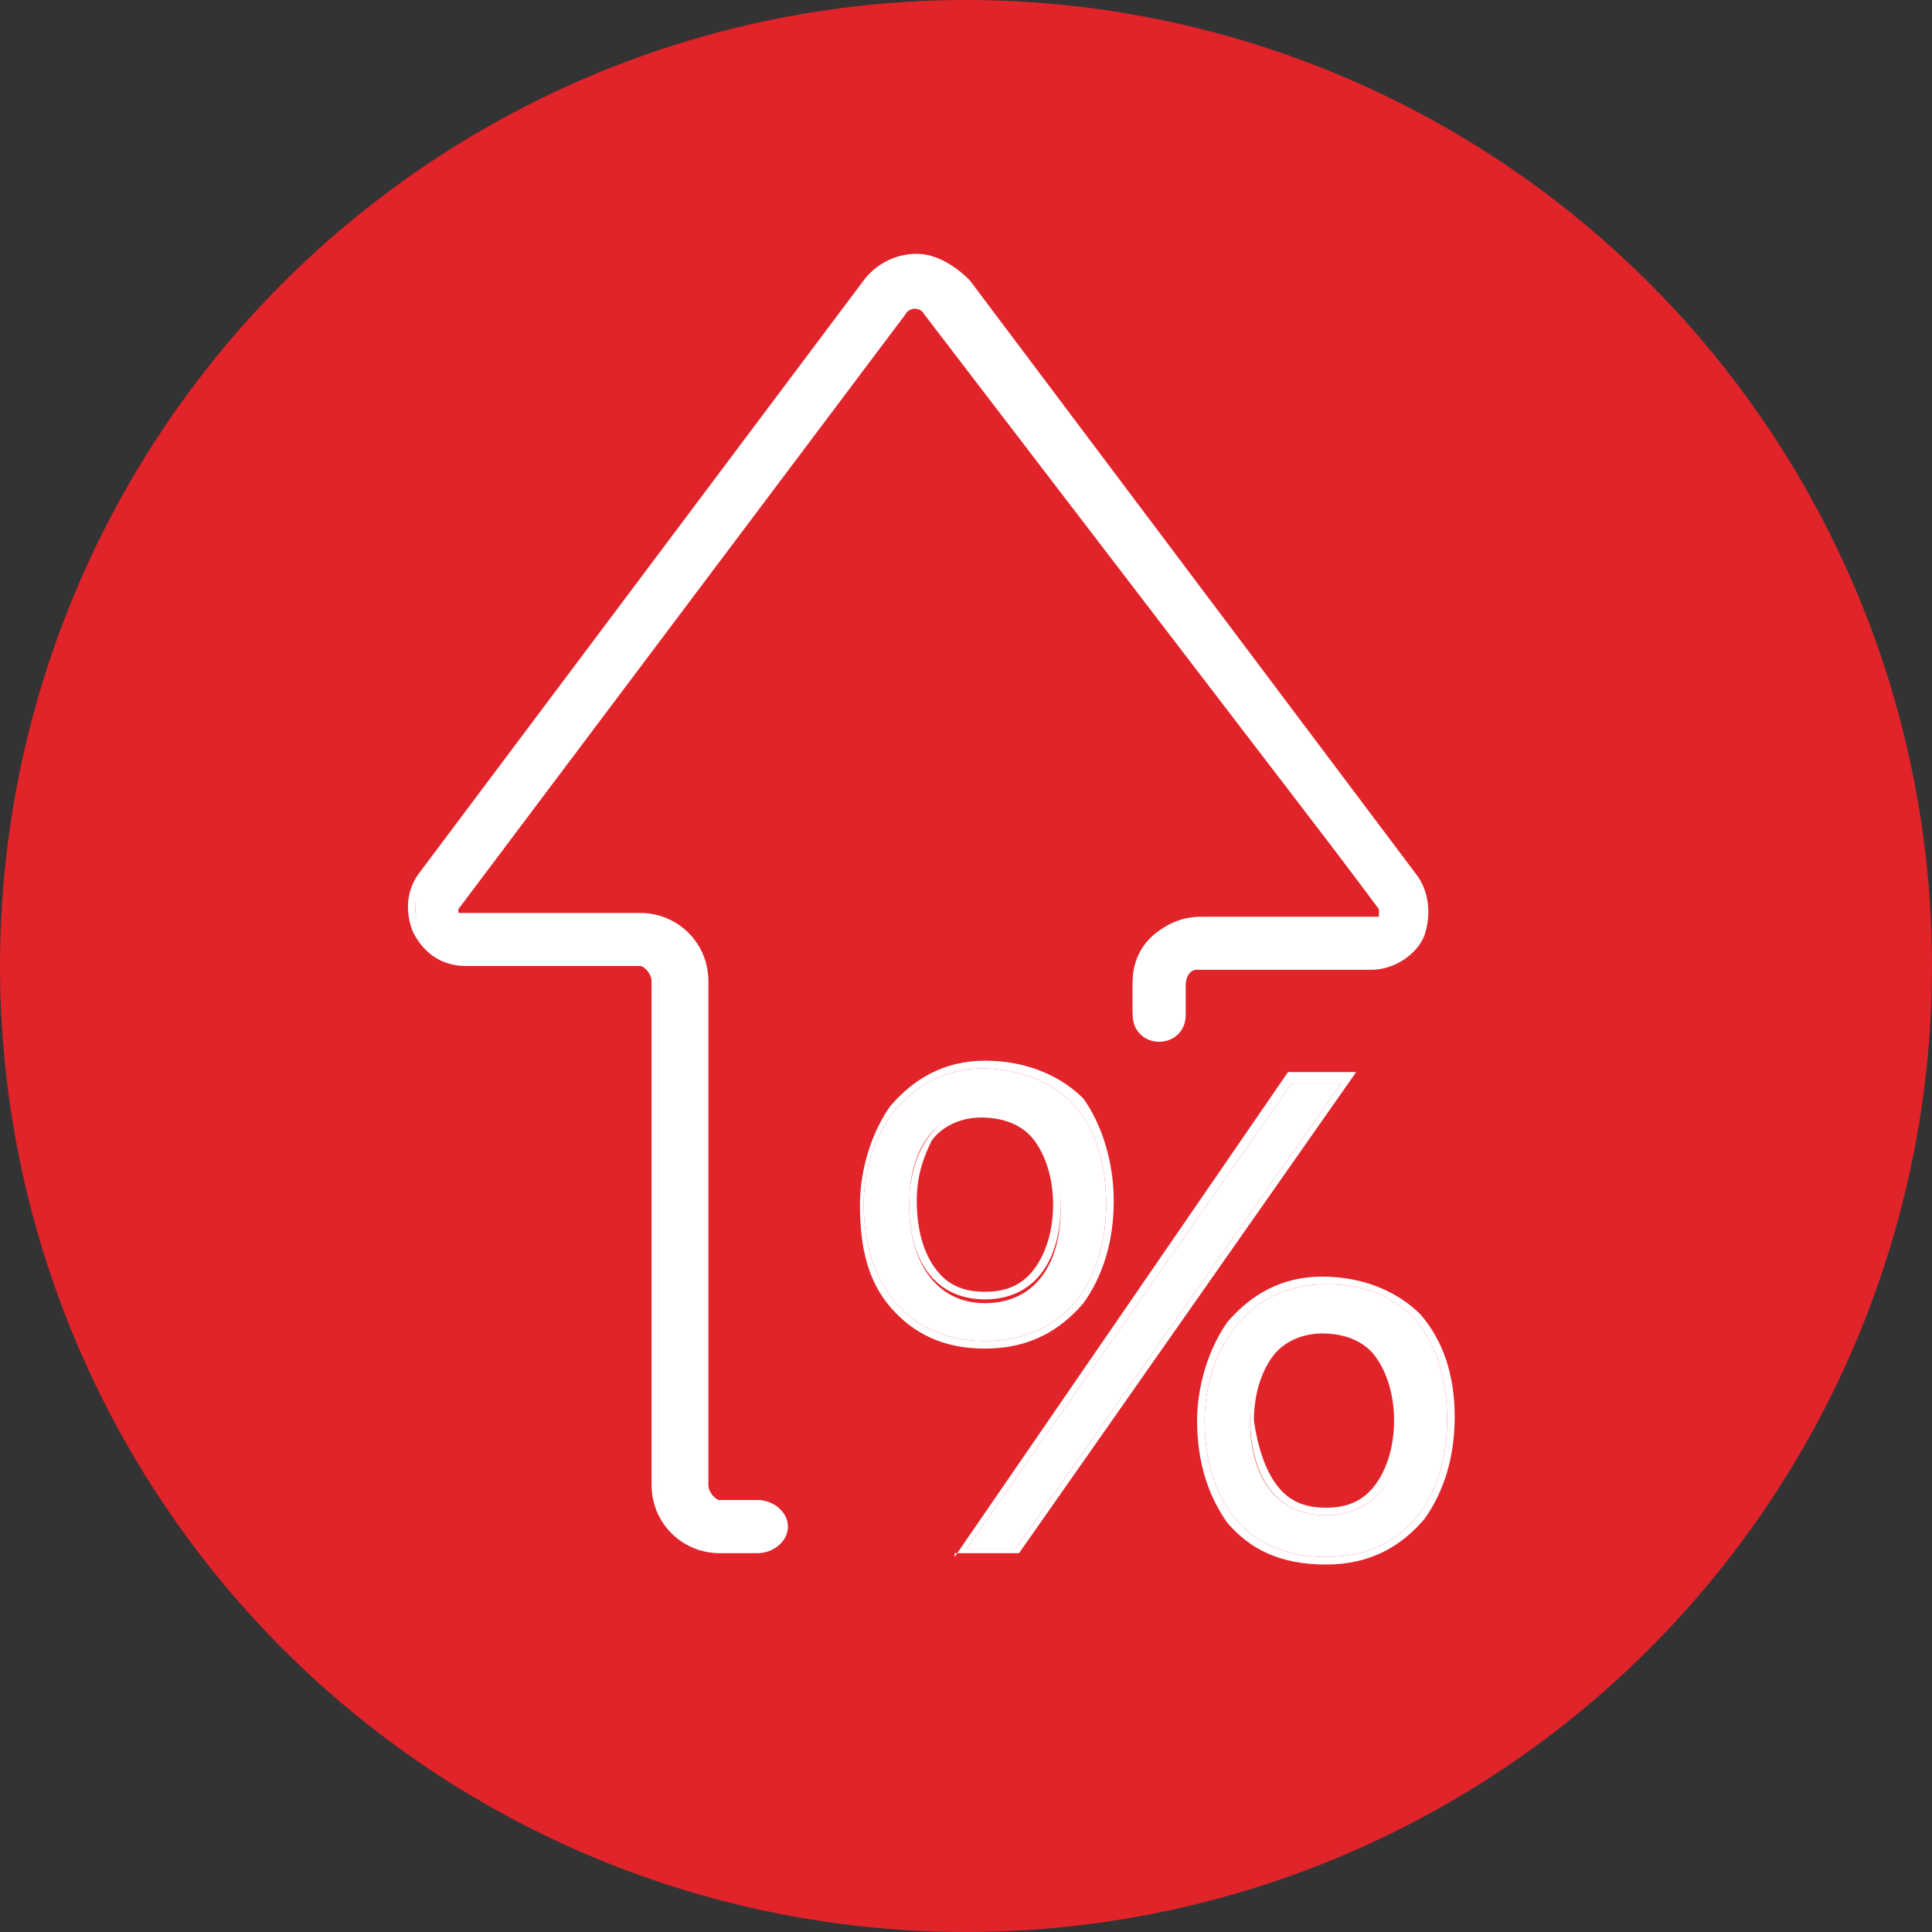
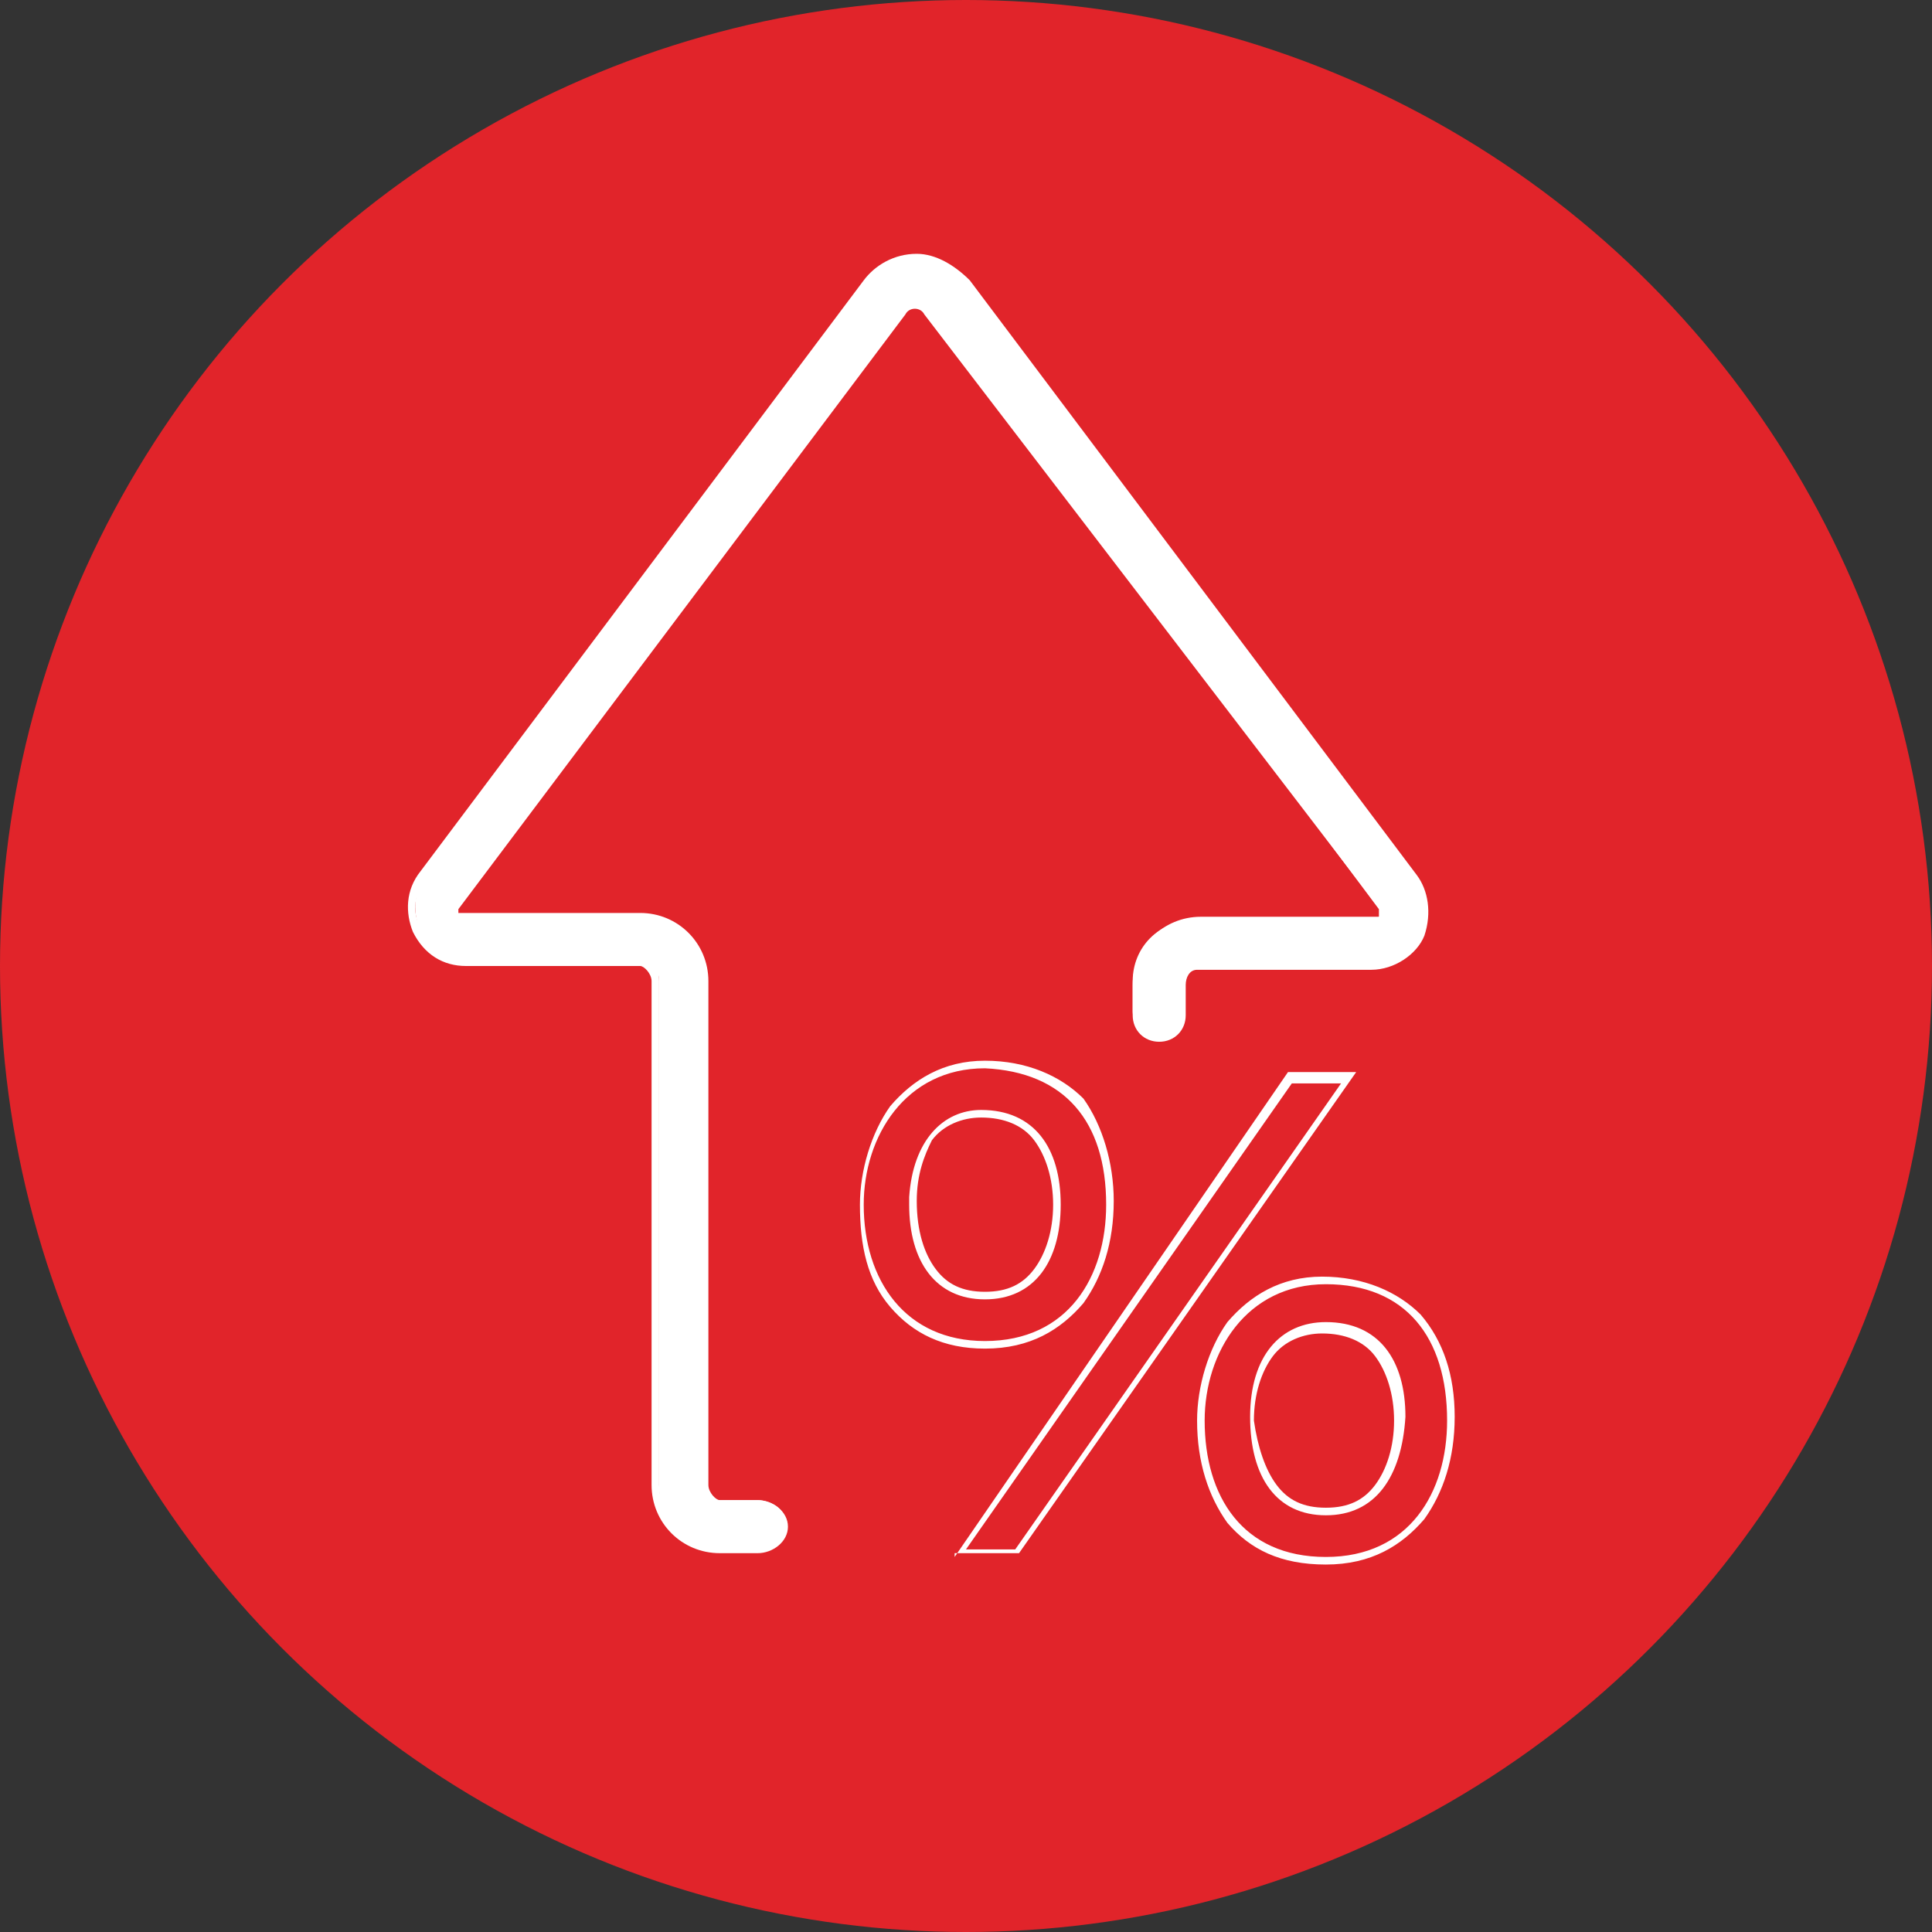
<svg xmlns="http://www.w3.org/2000/svg" version="1.1" id="Layer_1" x="0px" y="0px" viewBox="0 0 51 51" style="enable-background:new 0 0 51 51;" xml:space="preserve">
  <rect x="0" y="0" width="51" height="51" fill="#333333" stroke="none" />
  <style type="text/css">
	.st0{fill:#E1242A;}
	.st1{fill:#FFFFFF;}
	.st2{fill-rule:evenodd;clip-rule:evenodd;fill:#FFFFFF;}
</style>
  <circle class="st0" cx="25.5" cy="25.5" r="25.5" />
-   <path class="st1" d="M29.2,31.8c0,1.9-1,3.6-3.2,3.6c-2.1,0-3.2-1.6-3.2-3.6c0-1.8,1.1-3.6,3.2-3.6C28.1,28.3,29.2,29.6,29.2,31.8  L29.2,31.8z M24,31.8c0,1.5,0.7,2.6,2,2.6c1.3,0,2-1,2-2.5c0-1.5-0.7-2.5-2.1-2.5C24.8,29.3,24,30.2,24,31.8L24,31.8z M25.5,40.9  l8.6-12.3h1.3l-8.6,12.3H25.5L25.5,40.9z M38.2,37.5c0,1.9-1,3.6-3.2,3.6c-2.2,0-3.2-1.6-3.2-3.6c0-1.8,1.1-3.6,3.2-3.6  C37.1,33.9,38.2,35.3,38.2,37.5L38.2,37.5z M33,37.5c0,1.5,0.7,2.5,2,2.5s2-1,2-2.5C37,36,36.3,35,35,35C33.8,35,33,35.9,33,37.5z" />
  <path class="st2" d="M29.4,31.7L29.4,31.7c0,1.1-0.3,2-0.8,2.7c-0.6,0.7-1.4,1.2-2.6,1.2c-1.1,0-1.9-0.4-2.5-1.1  c-0.6-0.7-0.8-1.6-0.8-2.7c0-0.9,0.3-1.9,0.8-2.6c0.6-0.7,1.4-1.2,2.5-1.2c1.1,0,2,0.4,2.6,1C29.1,29.7,29.4,30.7,29.4,31.7  L29.4,31.7z M29.2,31.8c0,1.9-1,3.6-3.2,3.6c-2.1,0-3.2-1.6-3.2-3.6c0-1.8,1.1-3.6,3.2-3.6C28.1,28.3,29.2,29.6,29.2,31.8L29.2,31.8  z M24.2,31.7L24.2,31.7c0,0.8,0.2,1.4,0.5,1.8c0.3,0.4,0.7,0.6,1.3,0.6c0.6,0,1-0.2,1.3-0.6c0.3-0.4,0.5-1,0.5-1.7  c0-0.7-0.2-1.3-0.5-1.7c-0.3-0.4-0.8-0.6-1.4-0.6c-0.5,0-1,0.2-1.3,0.6C24.4,30.5,24.2,31,24.2,31.7z M24,31.6c0,0,0,0.1,0,0.1  c0,0,0,0.1,0,0.1c0,1.5,0.7,2.5,2,2.5c1.3,0,2-1,2-2.5c0-1.5-0.7-2.5-2.1-2.5C24.9,29.3,24.1,30.1,24,31.6z M25.2,41.1L34,28.3h1.8  l-8.9,12.7H25.2z M38.4,37.4L38.4,37.4c0,1.1-0.3,2-0.8,2.7c-0.6,0.7-1.4,1.2-2.6,1.2c-1.2,0-2-0.4-2.6-1.1  c-0.5-0.7-0.8-1.6-0.8-2.7c0-0.9,0.3-1.9,0.8-2.6c0.6-0.7,1.4-1.2,2.5-1.2c1.1,0,2,0.4,2.6,1C38.1,35.4,38.4,36.3,38.4,37.4  L38.4,37.4z M38.2,37.5c0,1.9-1,3.6-3.2,3.6s-3.2-1.6-3.2-3.6c0-1.8,1.1-3.6,3.2-3.6C37.1,33.9,38.2,35.3,38.2,37.5L38.2,37.5z   M25.5,40.9h1.3l8.6-12.3h-1.3L25.5,40.9z M33.7,39.2c0.3,0.4,0.7,0.6,1.3,0.6c0.6,0,1-0.2,1.3-0.6c0.3-0.4,0.5-1,0.5-1.7  c0-0.7-0.2-1.3-0.5-1.7c-0.3-0.4-0.8-0.6-1.4-0.6c-0.5,0-1,0.2-1.3,0.6c-0.3,0.4-0.5,1-0.5,1.7C33.2,38.2,33.4,38.8,33.7,39.2z   M35,40c-1.3,0-2-1-2-2.6c0-1.6,0.8-2.5,2-2.5c1.4,0,2.1,1,2.1,2.5C37,39,36.3,40,35,40z" />
  <g>
    <path class="st1" d="M20,40.9h-1c-0.9,0-1.6-0.7-1.6-1.6V25.9c0-0.3-0.2-0.5-0.5-0.5h-4.6c-0.5,0-1-0.3-1.2-0.8   c-0.2-0.5-0.2-1,0.1-1.4L22.9,7.5c0.3-0.4,0.8-0.6,1.3-0.6c0.5,0,1,0.2,1.3,0.6l11.8,15.7c0.3,0.4,0.4,0.9,0.1,1.4   c-0.2,0.5-0.7,0.8-1.2,0.8h-4.6c-0.3,0-0.5,0.2-0.5,0.5v0.8c0,0.3-0.2,0.6-0.6,0.6c-0.3,0-0.6-0.3-0.6-0.6v-0.8   c0-0.9,0.7-1.6,1.6-1.6h4.7c0.1,0,0.2-0.1,0.2-0.1c0,0,0-0.1,0-0.2L24.6,8.2C24.5,8.1,24.3,8,24.2,8s-0.3,0.1-0.4,0.2L12,23.9   c-0.1,0.1,0,0.2,0,0.2c0,0,0.1,0.1,0.2,0.1h4.7c0.9,0,1.6,0.7,1.6,1.6v13.3c0,0.3,0.2,0.5,0.5,0.5h1c0.3,0,0.7,0.2,0.7,0.5   C20.7,40.6,20.3,40.9,20,40.9L20,40.9z" />
    <path class="st1" d="M20,41h-1c-1,0-1.8-0.8-1.8-1.8V25.9c0-0.2-0.2-0.4-0.3-0.4h-4.6c-0.6,0-1.1-0.3-1.4-0.9   c-0.2-0.5-0.2-1.1,0.2-1.6L22.8,7.4c0.3-0.4,0.8-0.7,1.4-0.7c0.5,0,1,0.3,1.4,0.7l11.8,15.7c0.3,0.4,0.4,1,0.2,1.6   c-0.2,0.5-0.8,0.9-1.4,0.9h-4.6c-0.2,0-0.3,0.2-0.3,0.4v0.8c0,0.4-0.3,0.7-0.7,0.7s-0.7-0.3-0.7-0.7v-0.8c0-1,0.8-1.8,1.8-1.8h4.7   c0,0,0,0,0.1,0c0,0,0-0.1,0-0.1L24.4,8.3c-0.1-0.2-0.4-0.2-0.5,0L12.1,24c0,0,0,0,0,0.1c0,0,0,0,0.1,0h4.7c1,0,1.8,0.8,1.8,1.8   v13.3c0,0.2,0.2,0.4,0.3,0.4h1c0.4,0,0.8,0.3,0.8,0.7C20.8,40.7,20.4,41,20,41L20,41L20,41z M24.2,7c-0.4,0-0.9,0.2-1.1,0.6   L11.2,23.3c-0.3,0.4-0.3,0.8-0.1,1.2c0.2,0.4,0.6,0.7,1.1,0.7h4.6c0.4,0,0.6,0.3,0.6,0.7v13.3c0,0.8,0.7,1.5,1.5,1.5l1,0   c0.2,0,0.5-0.2,0.5-0.4c0-0.2-0.3-0.4-0.5-0.4h-1c-0.4,0-0.6-0.3-0.6-0.7V25.9c0-0.8-0.7-1.5-1.5-1.5h-4.7c-0.1,0-0.3-0.1-0.3-0.2   c-0.1-0.1-0.1-0.3,0-0.4L23.7,8.1c0.2-0.3,0.7-0.3,1,0l11.8,15.7c0.1,0.1,0.1,0.3,0,0.4c-0.1,0.1-0.2,0.2-0.3,0.2h-4.7   c-0.8,0-1.5,0.7-1.5,1.5v0.8c0,0.2,0.2,0.4,0.4,0.4c0.2,0,0.4-0.2,0.4-0.4v-0.8c0-0.4,0.3-0.7,0.6-0.7h4.6c0.5,0,0.9-0.3,1.1-0.7   c0.2-0.4,0.1-0.9-0.1-1.2L25.3,7.6C25,7.2,24.6,7,24.2,7z" />
  </g>
</svg>